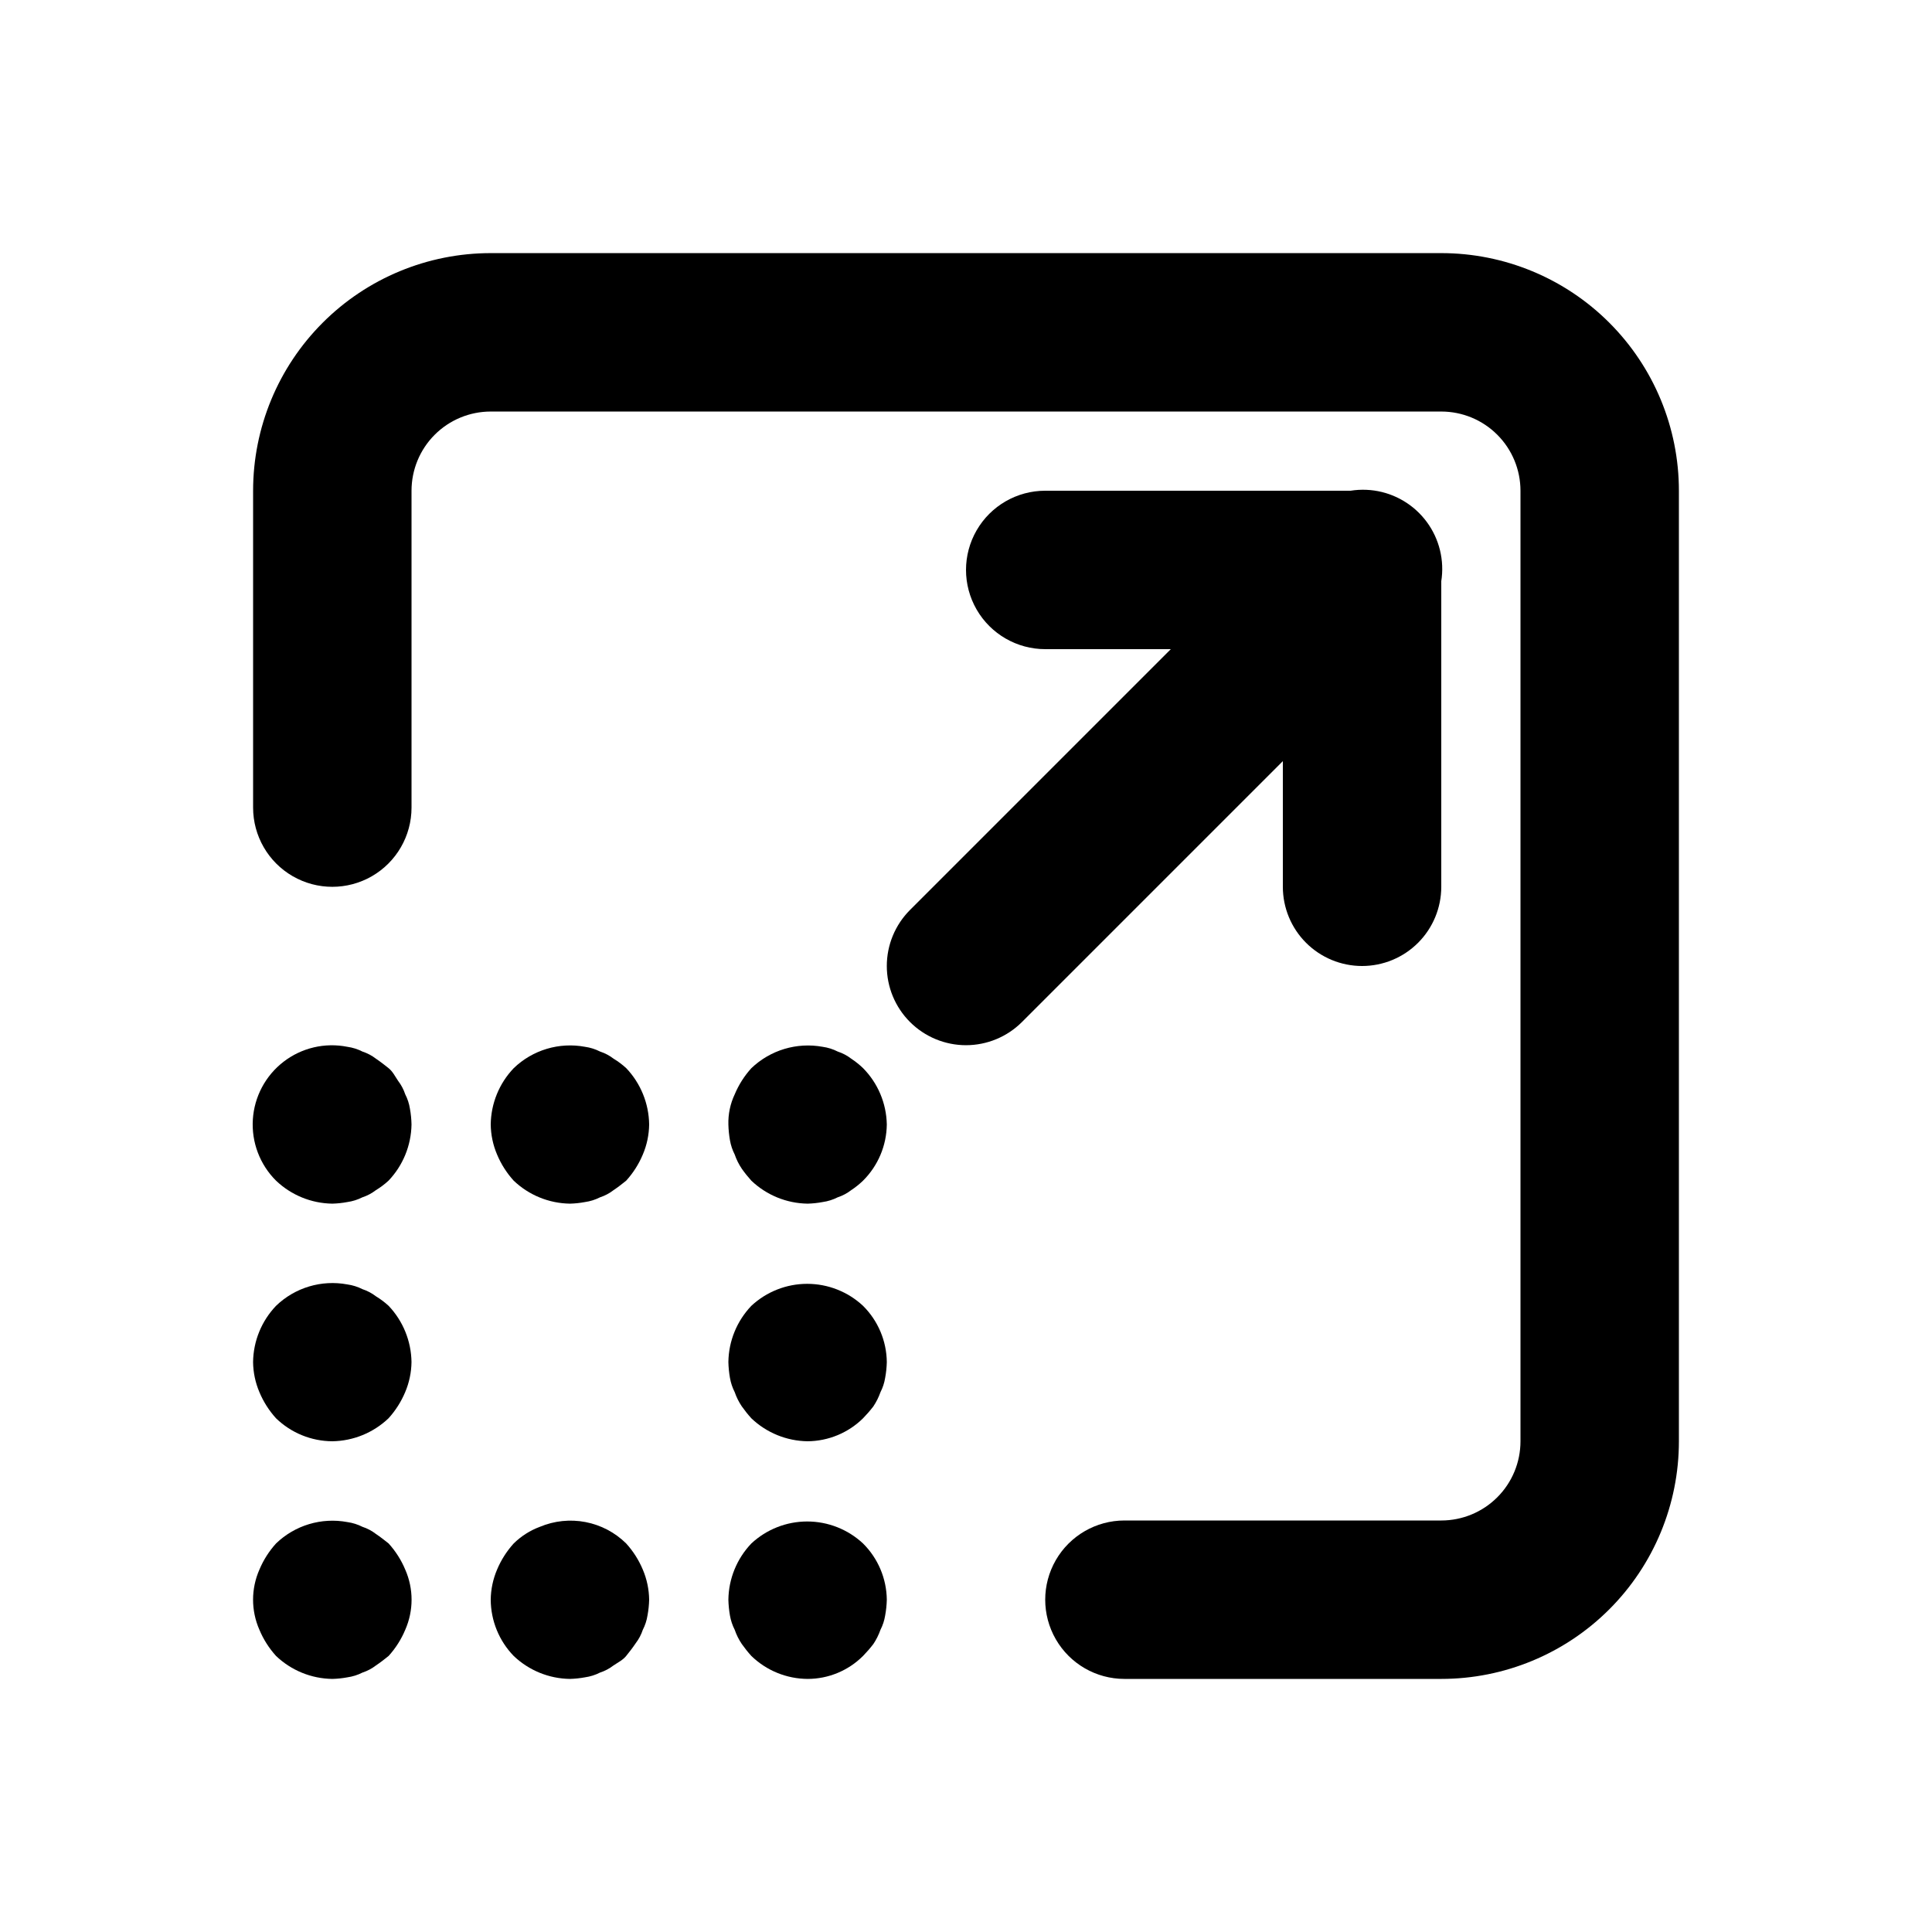
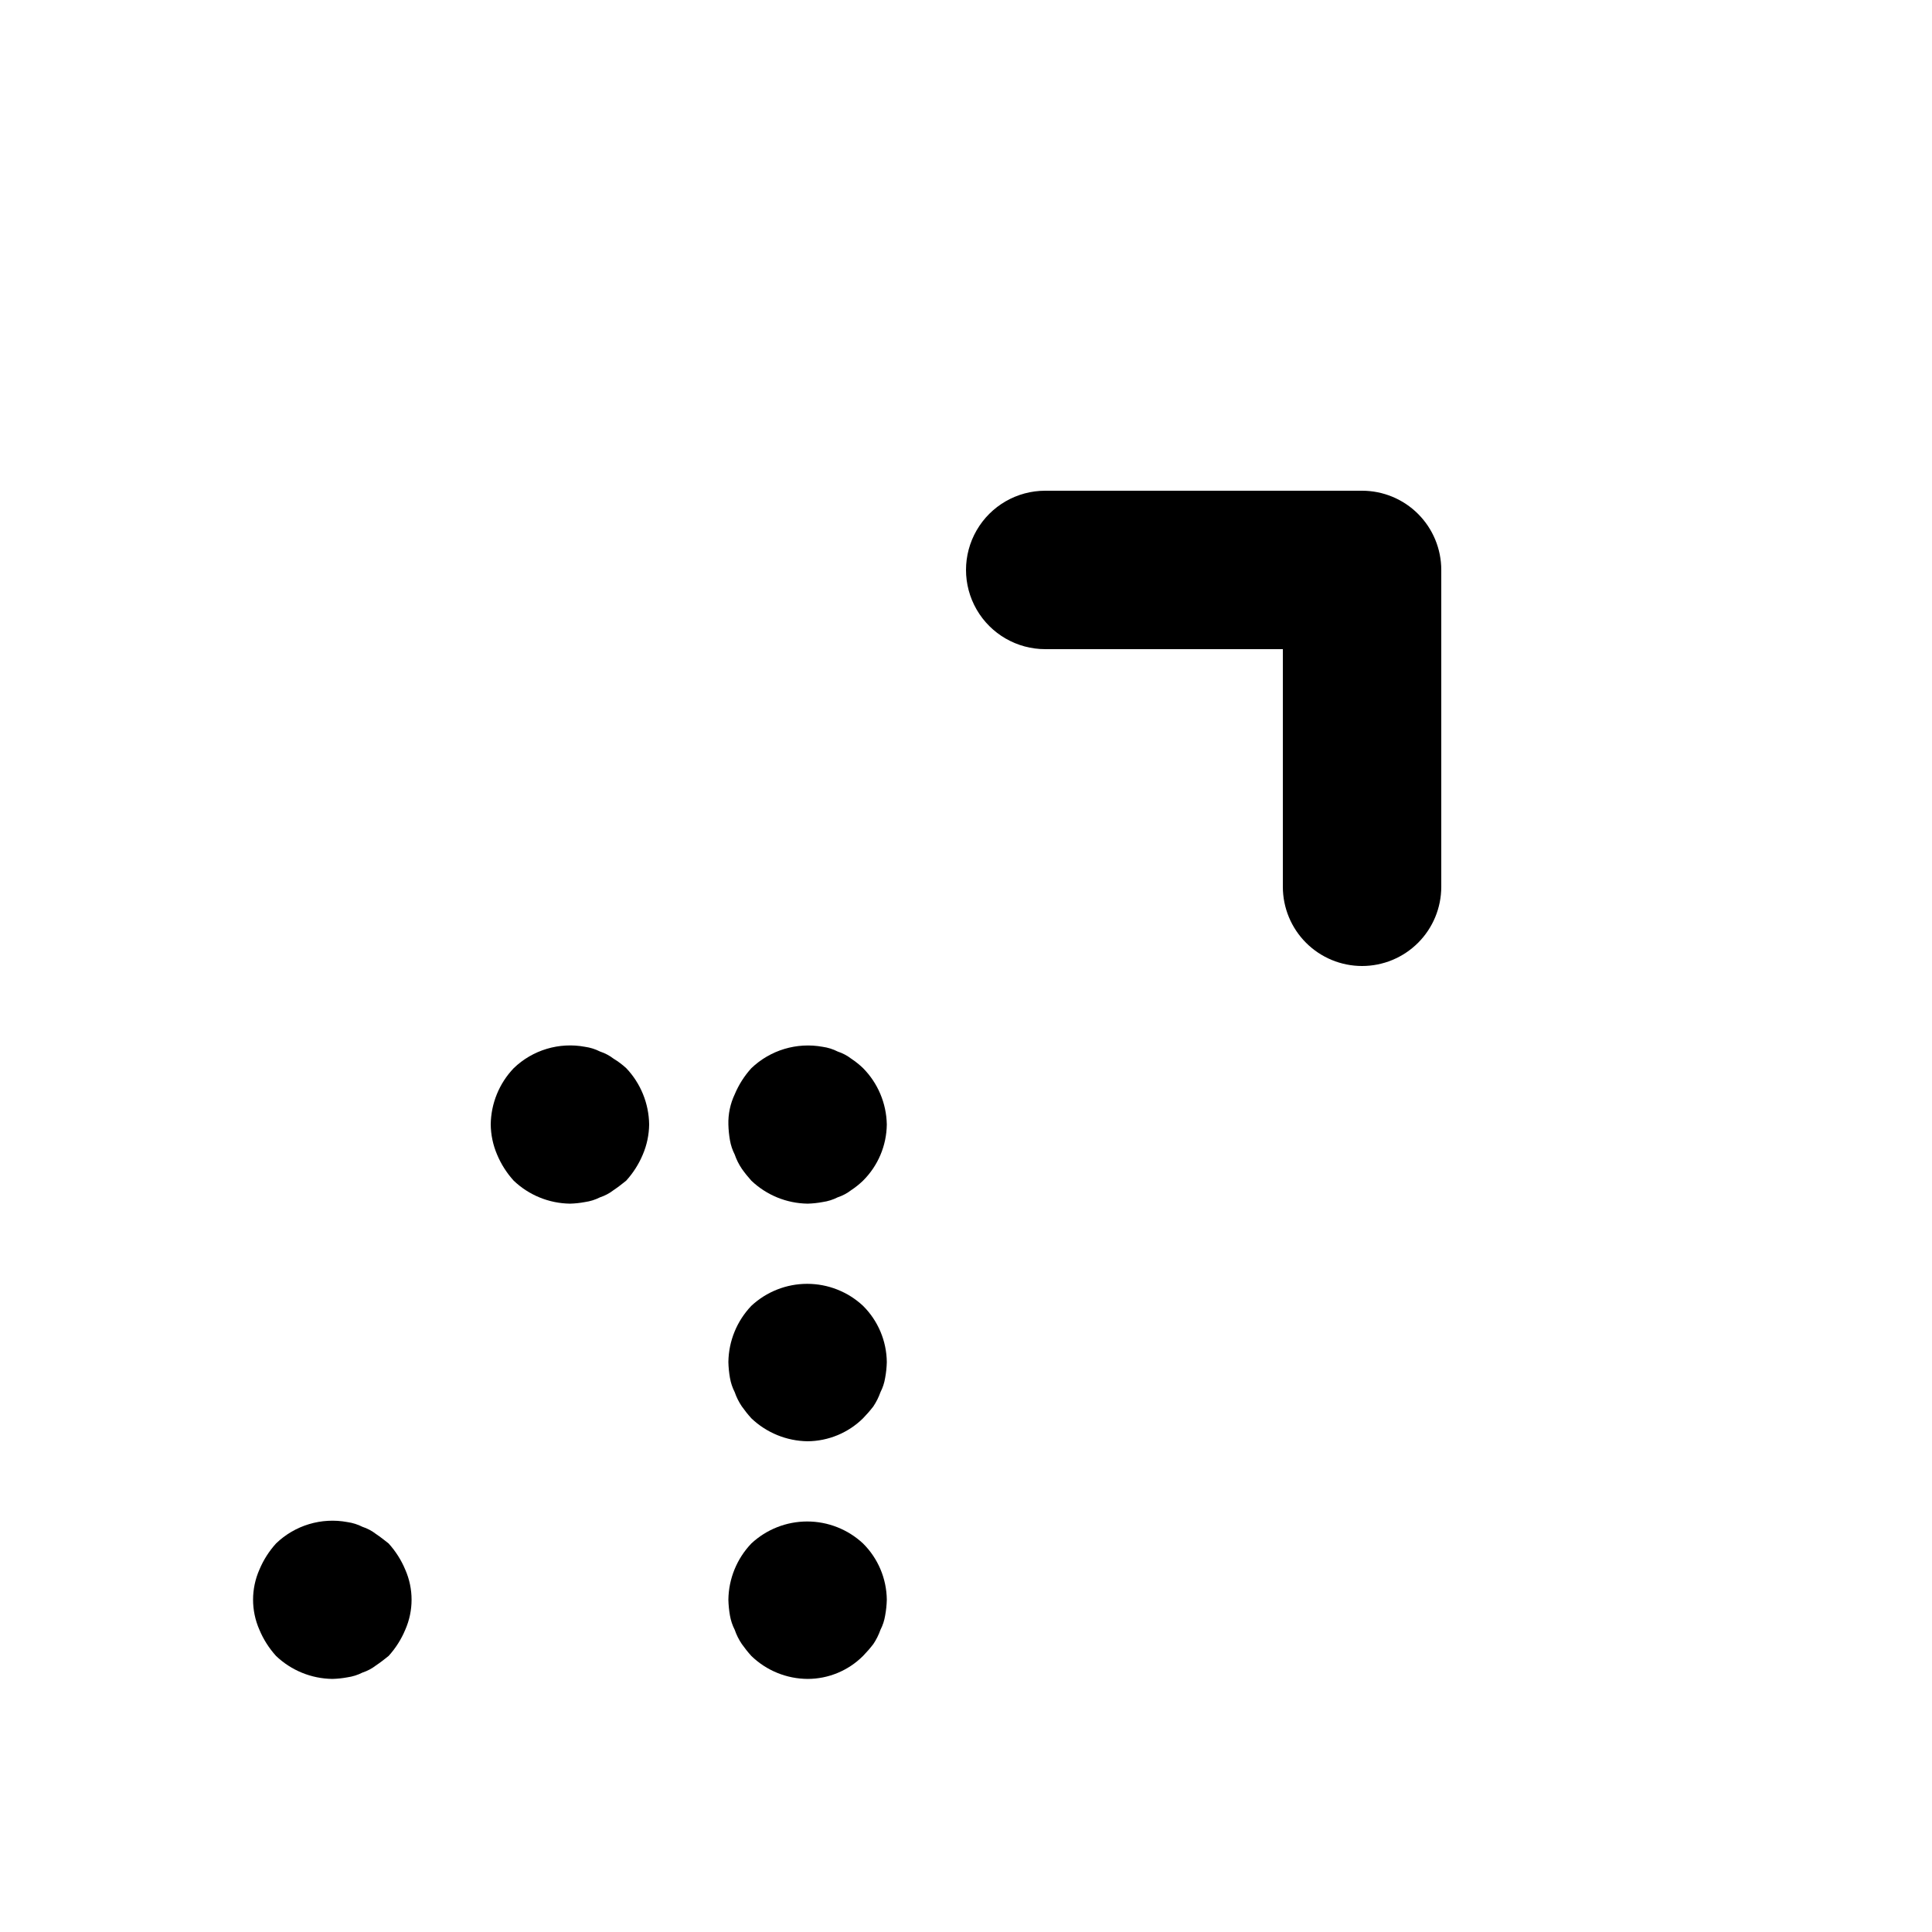
<svg xmlns="http://www.w3.org/2000/svg" fill="#000000" width="800px" height="800px" version="1.1" viewBox="144 144 512 512">
  <g>
-     <path d="m400 420.99c-5.566-0.004-10.906-2.215-14.844-6.152-3.934-3.938-6.144-9.273-6.144-14.84s2.211-10.906 6.144-14.844l104.96-104.96c3.91-4.047 9.285-6.356 14.918-6.406 5.629-0.051 11.043 2.168 15.023 6.148 3.984 3.981 6.199 9.395 6.148 15.023-0.047 5.633-2.356 11.008-6.406 14.918l-104.96 104.96c-3.938 3.938-9.273 6.148-14.84 6.152z" />
    <path d="m504.96 400c-5.566 0-10.906-2.215-14.844-6.148-3.934-3.938-6.148-9.277-6.148-14.844v-62.977h-62.973c-7.5 0-14.43-4.004-18.18-10.496-3.75-6.496-3.75-14.496 0-20.992 3.75-6.496 10.68-10.496 18.18-10.496h83.969-0.004c5.57 0 10.91 2.211 14.844 6.148 3.938 3.938 6.148 9.277 6.148 14.844v83.969c0 5.566-2.211 10.906-6.148 14.844-3.934 3.934-9.273 6.148-14.844 6.148z" />
-     <path d="m525.95 588.93h-83.965c-7.5 0-14.43-4-18.18-10.496-3.75-6.492-3.75-14.496 0-20.992 3.75-6.492 10.68-10.496 18.18-10.496h83.969-0.004c5.57 0 10.91-2.211 14.844-6.148 3.938-3.934 6.148-9.273 6.148-14.844v-251.9c0-5.566-2.211-10.906-6.148-14.844-3.934-3.938-9.273-6.148-14.844-6.148h-251.9c-5.566 0-10.906 2.211-14.844 6.148s-6.148 9.277-6.148 14.844v83.969c0 7.5-4 14.43-10.496 18.18s-14.496 3.75-20.992 0-10.496-10.68-10.496-18.18v-83.969c0-16.703 6.633-32.723 18.445-44.531 11.809-11.812 27.828-18.445 44.531-18.445h251.9c16.703 0 32.723 6.633 44.531 18.445 11.812 11.809 18.445 27.828 18.445 44.531v251.9c0 16.703-6.633 32.723-18.445 44.531-11.809 11.812-27.828 18.445-44.531 18.445z" />
-     <path d="m232.06 462.98c-5.559-0.078-10.883-2.254-14.906-6.09-4.289-4.266-6.531-10.18-6.148-16.219 0.383-6.039 3.356-11.621 8.152-15.309 4.797-3.691 10.953-5.129 16.891-3.949 1.398 0.195 2.75 0.621 4.008 1.262 1.289 0.422 2.496 1.059 3.57 1.887 1.238 0.84 2.309 1.68 3.359 2.519s1.68 2.098 2.519 3.359c0.824 1.074 1.461 2.281 1.887 3.566 0.613 1.188 1.031 2.465 1.238 3.781 0.254 1.387 0.395 2.789 0.422 4.199-0.082 5.555-2.258 10.879-6.09 14.902-1.031 0.949-2.156 1.793-3.356 2.519-1.074 0.828-2.281 1.465-3.57 1.891-1.258 0.637-2.613 1.062-4.008 1.258-1.312 0.246-2.637 0.387-3.969 0.422z" />
    <path d="m295.04 462.98c-5.559-0.078-10.883-2.254-14.906-6.09-1.852-2.043-3.344-4.383-4.406-6.926-1.078-2.523-1.648-5.234-1.68-7.977 0.07-5.562 2.246-10.887 6.086-14.906 5.012-4.836 12.051-6.945 18.895-5.668 1.395 0.195 2.75 0.621 4.008 1.262 1.289 0.422 2.496 1.059 3.57 1.887 1.199 0.727 2.324 1.57 3.359 2.519 3.824 4.027 5.988 9.352 6.066 14.906-0.035 2.742-0.605 5.453-1.68 7.977-1.066 2.543-2.555 4.883-4.41 6.926-1.051 0.84-2.098 1.68-3.359 2.519-1.07 0.828-2.277 1.465-3.566 1.891-1.258 0.637-2.613 1.062-4.012 1.258-1.309 0.246-2.633 0.387-3.965 0.422z" />
    <path d="m358.02 462.98c-5.559-0.078-10.883-2.254-14.906-6.09-0.902-0.996-1.742-2.047-2.519-3.148-0.793-1.168-1.43-2.441-1.887-3.777-0.609-1.191-1.031-2.465-1.262-3.781-0.242-1.387-0.383-2.789-0.418-4.195-0.074-2.754 0.5-5.488 1.68-7.981 1.062-2.543 2.555-4.883 4.406-6.926 5.027-4.809 12.051-6.914 18.895-5.668 1.395 0.195 2.75 0.621 4.008 1.262 1.289 0.422 2.496 1.059 3.57 1.887 1.125 0.742 2.18 1.586 3.148 2.519 3.926 3.981 6.172 9.316 6.277 14.906-0.062 5.602-2.324 10.953-6.301 14.902-0.969 0.938-2.023 1.777-3.148 2.519-1.07 0.828-2.277 1.465-3.566 1.891-1.258 0.637-2.613 1.062-4.012 1.258-1.309 0.246-2.633 0.387-3.965 0.422z" />
    <path d="m232.06 588.93c-5.559-0.074-10.883-2.25-14.906-6.086-1.852-2.043-3.344-4.387-4.406-6.93-2.242-5.082-2.242-10.871 0-15.953 1.062-2.543 2.555-4.883 4.406-6.926 5.012-4.836 12.051-6.945 18.895-5.668 1.398 0.195 2.75 0.621 4.008 1.258 1.289 0.422 2.496 1.062 3.57 1.891 1.238 0.84 2.309 1.68 3.359 2.519 1.852 2.043 3.344 4.383 4.406 6.926 2.238 5.082 2.238 10.871 0 15.953-1.062 2.543-2.555 4.887-4.406 6.93-1.051 0.84-2.098 1.68-3.359 2.519-1.074 0.828-2.281 1.465-3.57 1.887-1.258 0.641-2.609 1.066-4.008 1.262-1.316 0.246-2.648 0.387-3.988 0.418z" />
-     <path d="m295.04 588.93c-5.559-0.074-10.883-2.25-14.906-6.086-3.875-3.996-6.055-9.336-6.086-14.906 0.031-2.742 0.602-5.453 1.68-7.977 1.062-2.543 2.555-4.883 4.406-6.926 1.973-1.941 4.332-3.445 6.93-4.41 3.82-1.605 8.035-2.047 12.105-1.262 4.074 0.785 7.824 2.758 10.773 5.672 1.855 2.043 3.344 4.383 4.41 6.926 1.074 2.523 1.645 5.234 1.68 7.977-0.035 1.41-0.18 2.816-0.441 4.199-0.211 1.316-0.629 2.594-1.238 3.777-0.426 1.289-1.066 2.496-1.891 3.57-0.84 1.258-1.68 2.309-2.519 3.359-0.84 1.051-2.098 1.68-3.359 2.519-1.07 0.828-2.277 1.465-3.566 1.887-1.258 0.641-2.613 1.066-4.012 1.262-1.309 0.242-2.633 0.383-3.965 0.418z" />
    <path d="m358.02 588.93c-5.566-0.031-10.906-2.211-14.906-6.086-0.902-0.996-1.742-2.051-2.519-3.148-0.793-1.172-1.43-2.441-1.887-3.781-0.609-1.188-1.031-2.461-1.262-3.777-0.242-1.387-0.383-2.789-0.418-4.199 0.07-5.559 2.246-10.883 6.086-14.902 4.019-3.746 9.309-5.828 14.801-5.828 5.492 0 10.781 2.082 14.797 5.828 3.977 3.949 6.238 9.301 6.301 14.902-0.035 1.41-0.18 2.816-0.441 4.199-0.211 1.316-0.629 2.594-1.238 3.777-0.469 1.336-1.105 2.606-1.891 3.781-0.848 1.102-1.762 2.152-2.731 3.148-3.898 3.894-9.18 6.086-14.691 6.086z" />
-     <path d="m232.06 525.95c-5.566-0.031-10.906-2.211-14.906-6.086-1.852-2.043-3.344-4.383-4.406-6.926-1.078-2.527-1.648-5.234-1.68-7.981 0.07-5.559 2.246-10.883 6.086-14.902 5.012-4.836 12.051-6.945 18.895-5.668 1.398 0.195 2.75 0.621 4.008 1.258 1.289 0.426 2.496 1.062 3.57 1.891 1.199 0.727 2.324 1.57 3.359 2.519 3.824 4.027 5.988 9.352 6.066 14.902-0.035 2.746-0.605 5.453-1.68 7.981-1.066 2.543-2.555 4.883-4.41 6.926-4.023 3.832-9.344 6.008-14.902 6.086z" />
    <path d="m358.02 525.95c-5.559-0.074-10.883-2.25-14.906-6.086-0.902-0.996-1.742-2.051-2.519-3.148-0.793-1.172-1.43-2.441-1.887-3.777-0.609-1.191-1.031-2.465-1.262-3.781-0.242-1.387-0.383-2.789-0.418-4.199 0.07-5.559 2.246-10.883 6.086-14.902 4.019-3.746 9.309-5.828 14.801-5.828 5.492 0 10.781 2.082 14.797 5.828 3.977 3.949 6.238 9.301 6.301 14.902-0.035 1.41-0.18 2.816-0.441 4.199-0.211 1.316-0.629 2.594-1.238 3.781-0.469 1.332-1.105 2.602-1.891 3.777-0.848 1.102-1.762 2.152-2.731 3.148-3.918 3.859-9.191 6.043-14.691 6.086z" />
  </g>
</svg>